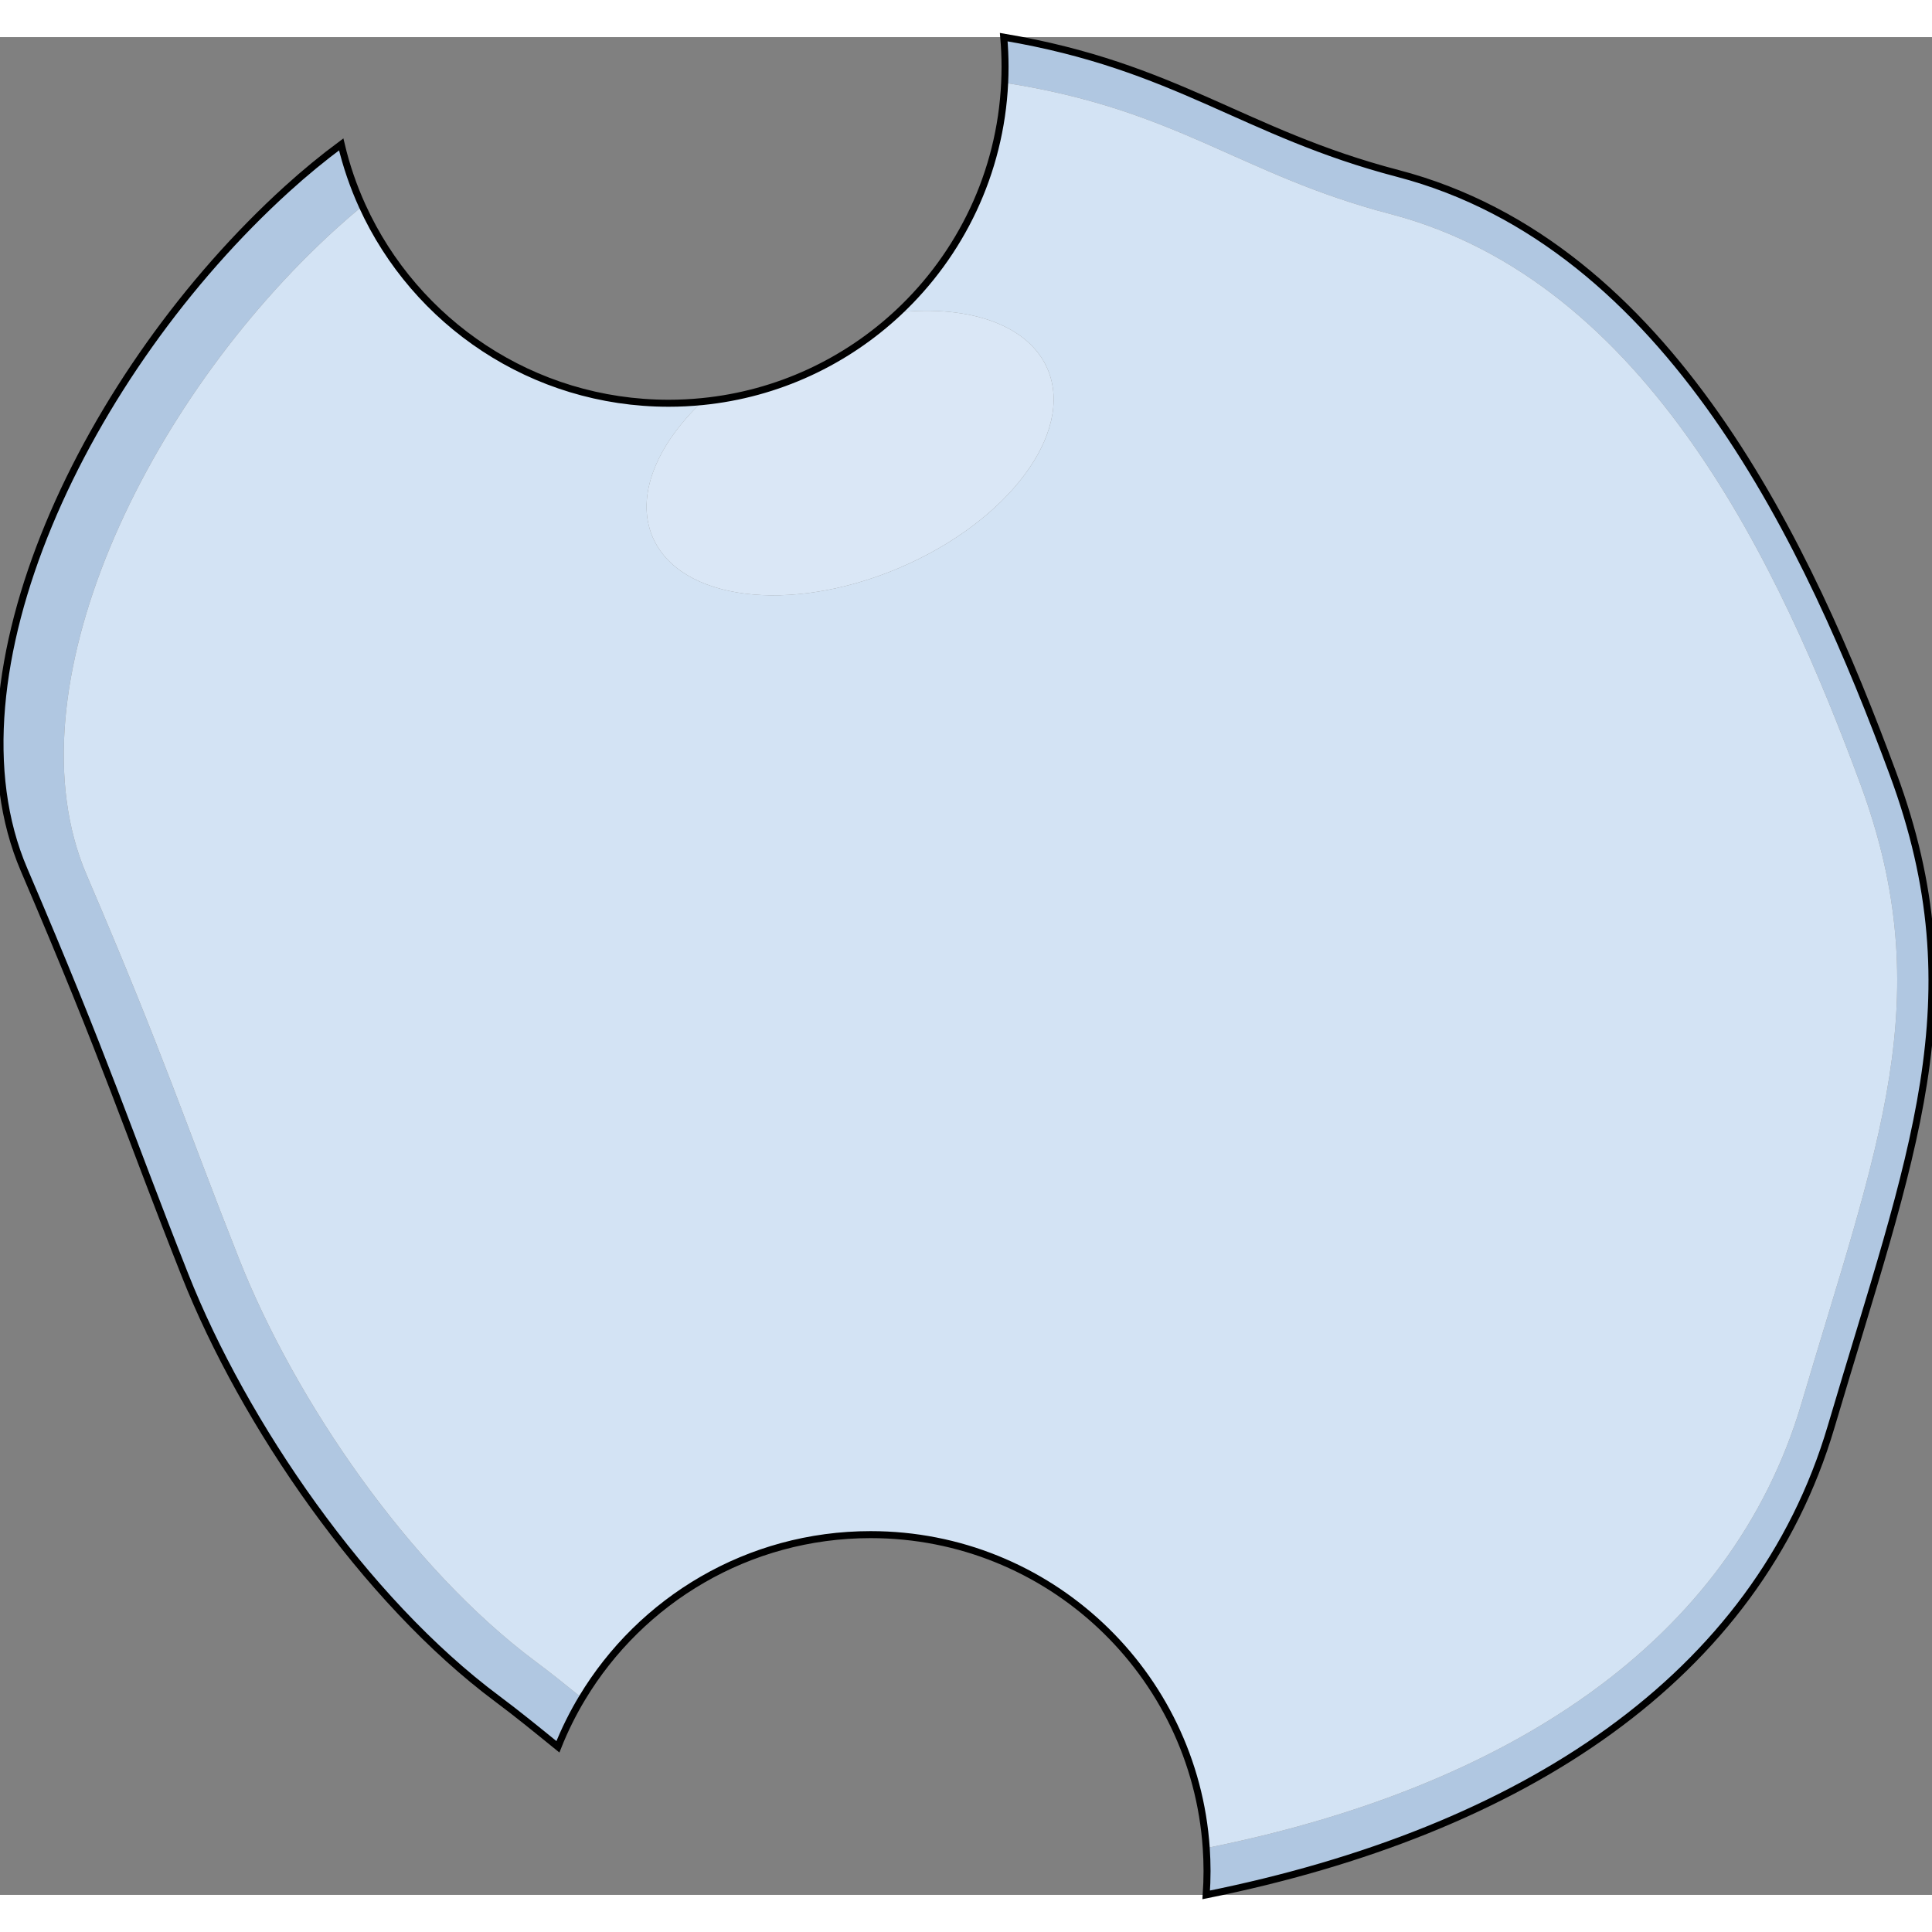
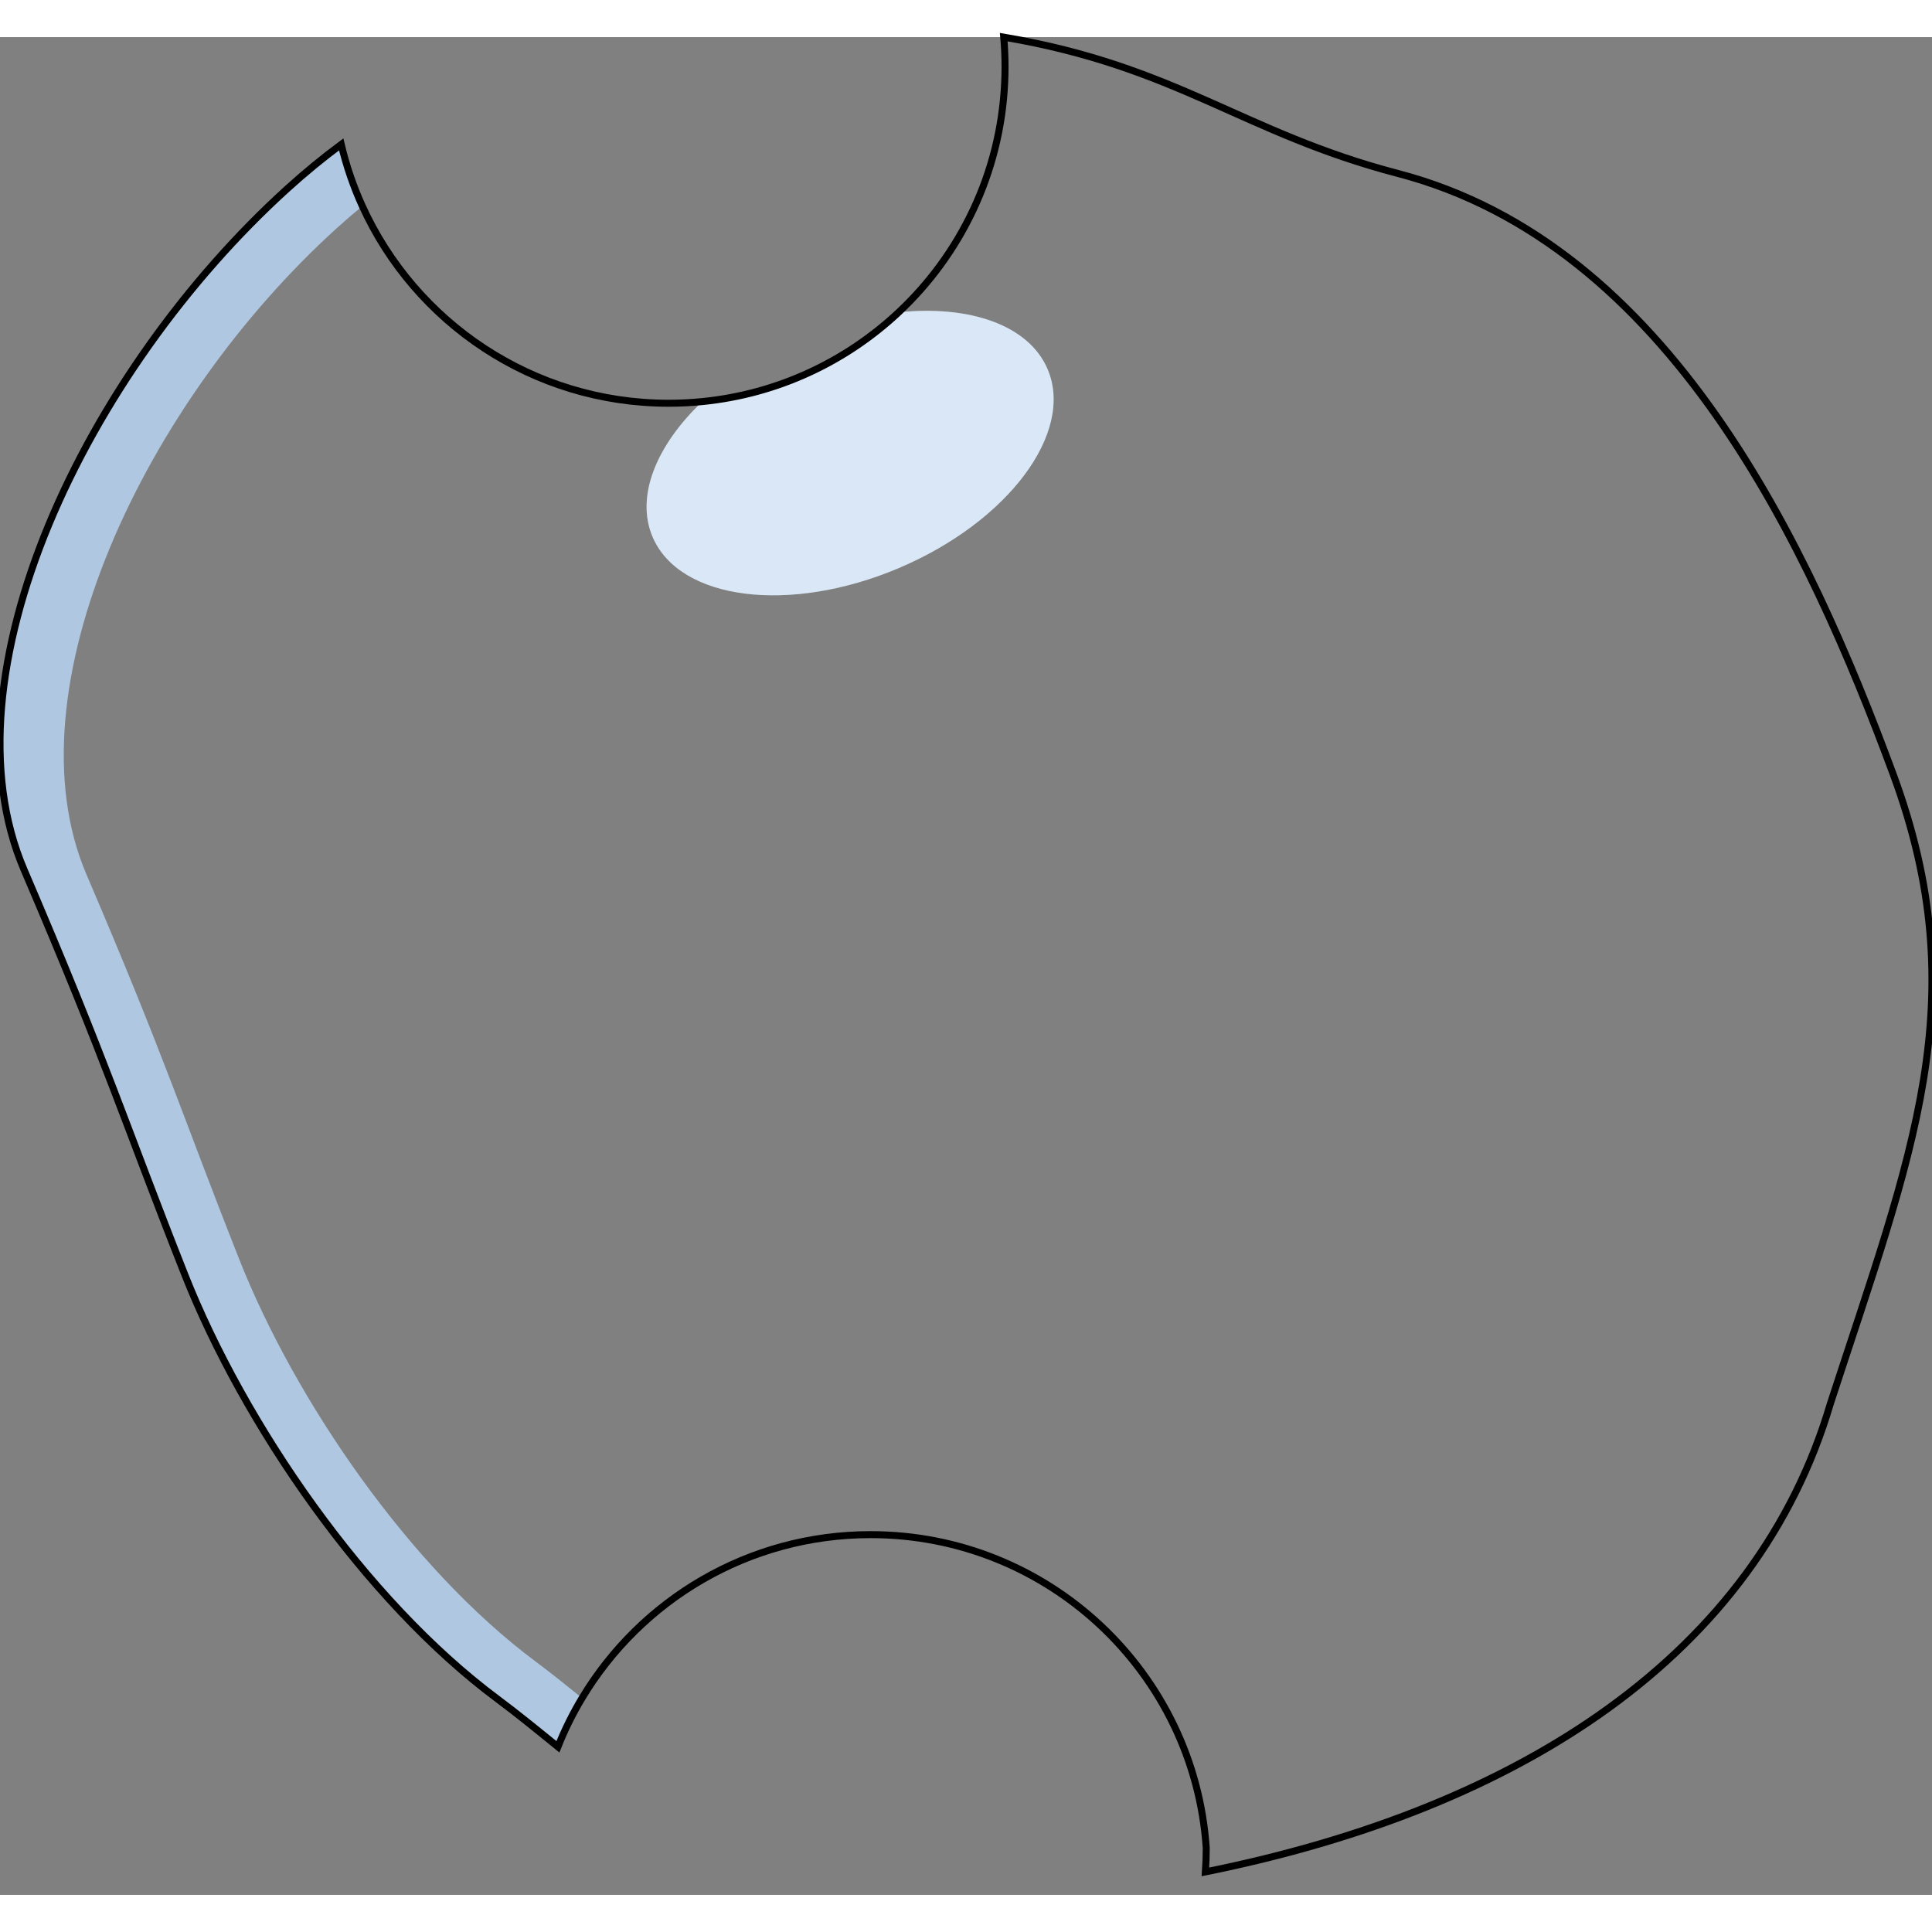
<svg xmlns="http://www.w3.org/2000/svg" version="1.1" id="Layer_1" width="800px" height="800px" viewBox="0 0 276 265.392" enable-background="new 0 0 276 265.392" xml:space="preserve">
  <rect x="0" y="0" width="276" height="265.392" fill="#808080" stroke="none" />
  <g>
    <path fill="#B0C7E1" d="M76.55,232.084c-18.039-13.424-34.397-37.336-42.367-57.47c-7.971-20.136-10.489-28.525-21.816-54.956   c-11.327-26.43,8.39-67.54,35.658-92.29c1.241-1.126,2.487-2.199,3.736-3.227c-1.278-2.806-2.294-5.756-3.017-8.82   c-2.596,1.926-5.174,4.04-7.735,6.364c-28.735,26.082-49.511,69.4-37.575,97.251c11.936,27.849,14.588,36.688,22.988,57.907   c8.398,21.218,25.637,46.416,44.645,60.561c2.842,2.115,5.685,4.438,8.634,6.833c0.964-2.426,2.12-4.751,3.449-6.961   C80.914,235.462,78.732,233.708,76.55,232.084z" />
-     <path fill="#B0C7E1" d="M270.431,105.234c-11.936-32.271-31.828-75.591-70.729-85.758C177.537,13.682,168.218,4.201,143.39,0   c0.121,1.398,0.188,2.813,0.188,4.244c0,0.763-0.02,1.523-0.055,2.278c24.82,3.836,33.58,13.125,55.104,18.75   c36.916,9.648,55.795,50.76,67.121,81.384c11.328,30.623,2.518,51.598-8.391,88.515c-10.066,34.069-41.932,54.919-85.037,63.537   c0.072,1.085,0.113,2.18,0.113,3.28c0,1.146-0.043,2.279-0.121,3.404c45.258-9.122,78.697-31.073,89.279-66.888   C273.082,159.604,282.369,137.501,270.431,105.234z" />
-     <path fill="#D3E3F4" d="M128.373,39.315c10.154-1.064,18.615,1.819,21.295,8.141c3.846,9.072-5.672,21.785-21.26,28.392   c-15.588,6.607-31.344,4.607-35.188-4.467c-2.459-5.801,0.552-13.088,7.112-19.318c-1.583,0.158-3.188,0.24-4.813,0.24   c-19.445,0-36.19-11.548-43.757-28.161c-1.25,1.028-2.495,2.101-3.736,3.227c-27.269,24.75-46.985,65.86-35.658,92.29   c11.327,26.43,13.845,34.82,21.816,54.956c7.97,20.134,24.328,44.046,42.367,57.47c2.182,1.624,4.364,3.378,6.6,5.192   c8.403-13.989,23.72-23.349,41.225-23.349c25.439,0,46.258,19.768,47.945,44.779c43.105-8.618,74.971-29.468,85.037-63.537   c10.908-36.917,19.719-57.893,8.391-88.515c-11.326-30.624-30.205-71.735-67.121-81.384c-21.523-5.625-30.283-14.913-55.104-18.75   C142.919,19.444,137.212,31.03,128.373,39.315z" />
    <path fill="#D3E3F4" d="M93.219,71.381c3.845,9.074,19.6,11.074,35.188,4.467c15.588-6.607,25.105-19.32,21.26-28.392   c-2.68-6.321-11.141-9.205-21.295-8.141c-7.495,7.023-17.241,11.674-28.041,12.748C93.771,58.293,90.76,65.58,93.219,71.381z" />
    <path opacity="0.15" fill="#FFFFFF" d="M93.219,71.381c3.845,9.074,19.6,11.074,35.188,4.467   c15.588-6.607,25.105-19.32,21.26-28.392c-2.68-6.321-11.141-9.205-21.295-8.141c-7.495,7.023-17.241,11.674-28.041,12.748   C93.771,58.293,90.76,65.58,93.219,71.381z" />
  </g>
-   <path fill="none" stroke="#000000" stroke-miterlimit="10" d="M270.431,105.234c-11.936-32.271-31.828-75.591-70.729-85.758  C177.537,13.682,168.218,4.201,143.39,0c0.121,1.398,0.188,2.813,0.188,4.244c0,0.763-0.02,1.523-0.055,2.278  c-0.604,12.922-6.311,24.508-15.15,32.793c-7.495,7.023-17.241,11.674-28.041,12.748c-1.583,0.158-3.188,0.24-4.813,0.24  c-19.445,0-36.19-11.548-43.757-28.161c-1.278-2.806-2.294-5.756-3.017-8.82c-2.596,1.926-5.174,4.04-7.735,6.364  c-28.735,26.082-49.511,69.4-37.575,97.251c11.936,27.849,14.588,36.688,22.988,57.907c8.398,21.218,25.637,46.416,44.645,60.561  c2.842,2.115,5.685,4.438,8.634,6.833c0.964-2.426,2.12-4.751,3.449-6.961c8.403-13.989,23.72-23.349,41.225-23.349  c25.439,0,46.258,19.768,47.945,44.779c0.072,1.085,0.113,2.18,0.113,3.28c0,1.146-0.043,2.279-0.121,3.404  c45.258-9.122,78.697-31.073,89.279-66.888C273.082,159.604,282.369,137.501,270.431,105.234z" />
+   <path fill="none" stroke="#000000" stroke-miterlimit="10" d="M270.431,105.234c-11.936-32.271-31.828-75.591-70.729-85.758  C177.537,13.682,168.218,4.201,143.39,0c0.121,1.398,0.188,2.813,0.188,4.244c0,0.763-0.02,1.523-0.055,2.278  c-0.604,12.922-6.311,24.508-15.15,32.793c-7.495,7.023-17.241,11.674-28.041,12.748c-1.583,0.158-3.188,0.24-4.813,0.24  c-19.445,0-36.19-11.548-43.757-28.161c-1.278-2.806-2.294-5.756-3.017-8.82c-2.596,1.926-5.174,4.04-7.735,6.364  c-28.735,26.082-49.511,69.4-37.575,97.251c11.936,27.849,14.588,36.688,22.988,57.907c8.398,21.218,25.637,46.416,44.645,60.561  c2.842,2.115,5.685,4.438,8.634,6.833c0.964-2.426,2.12-4.751,3.449-6.961c8.403-13.989,23.72-23.349,41.225-23.349  c25.439,0,46.258,19.768,47.945,44.779c0,1.146-0.043,2.279-0.121,3.404  c45.258-9.122,78.697-31.073,89.279-66.888C273.082,159.604,282.369,137.501,270.431,105.234z" />
</svg>